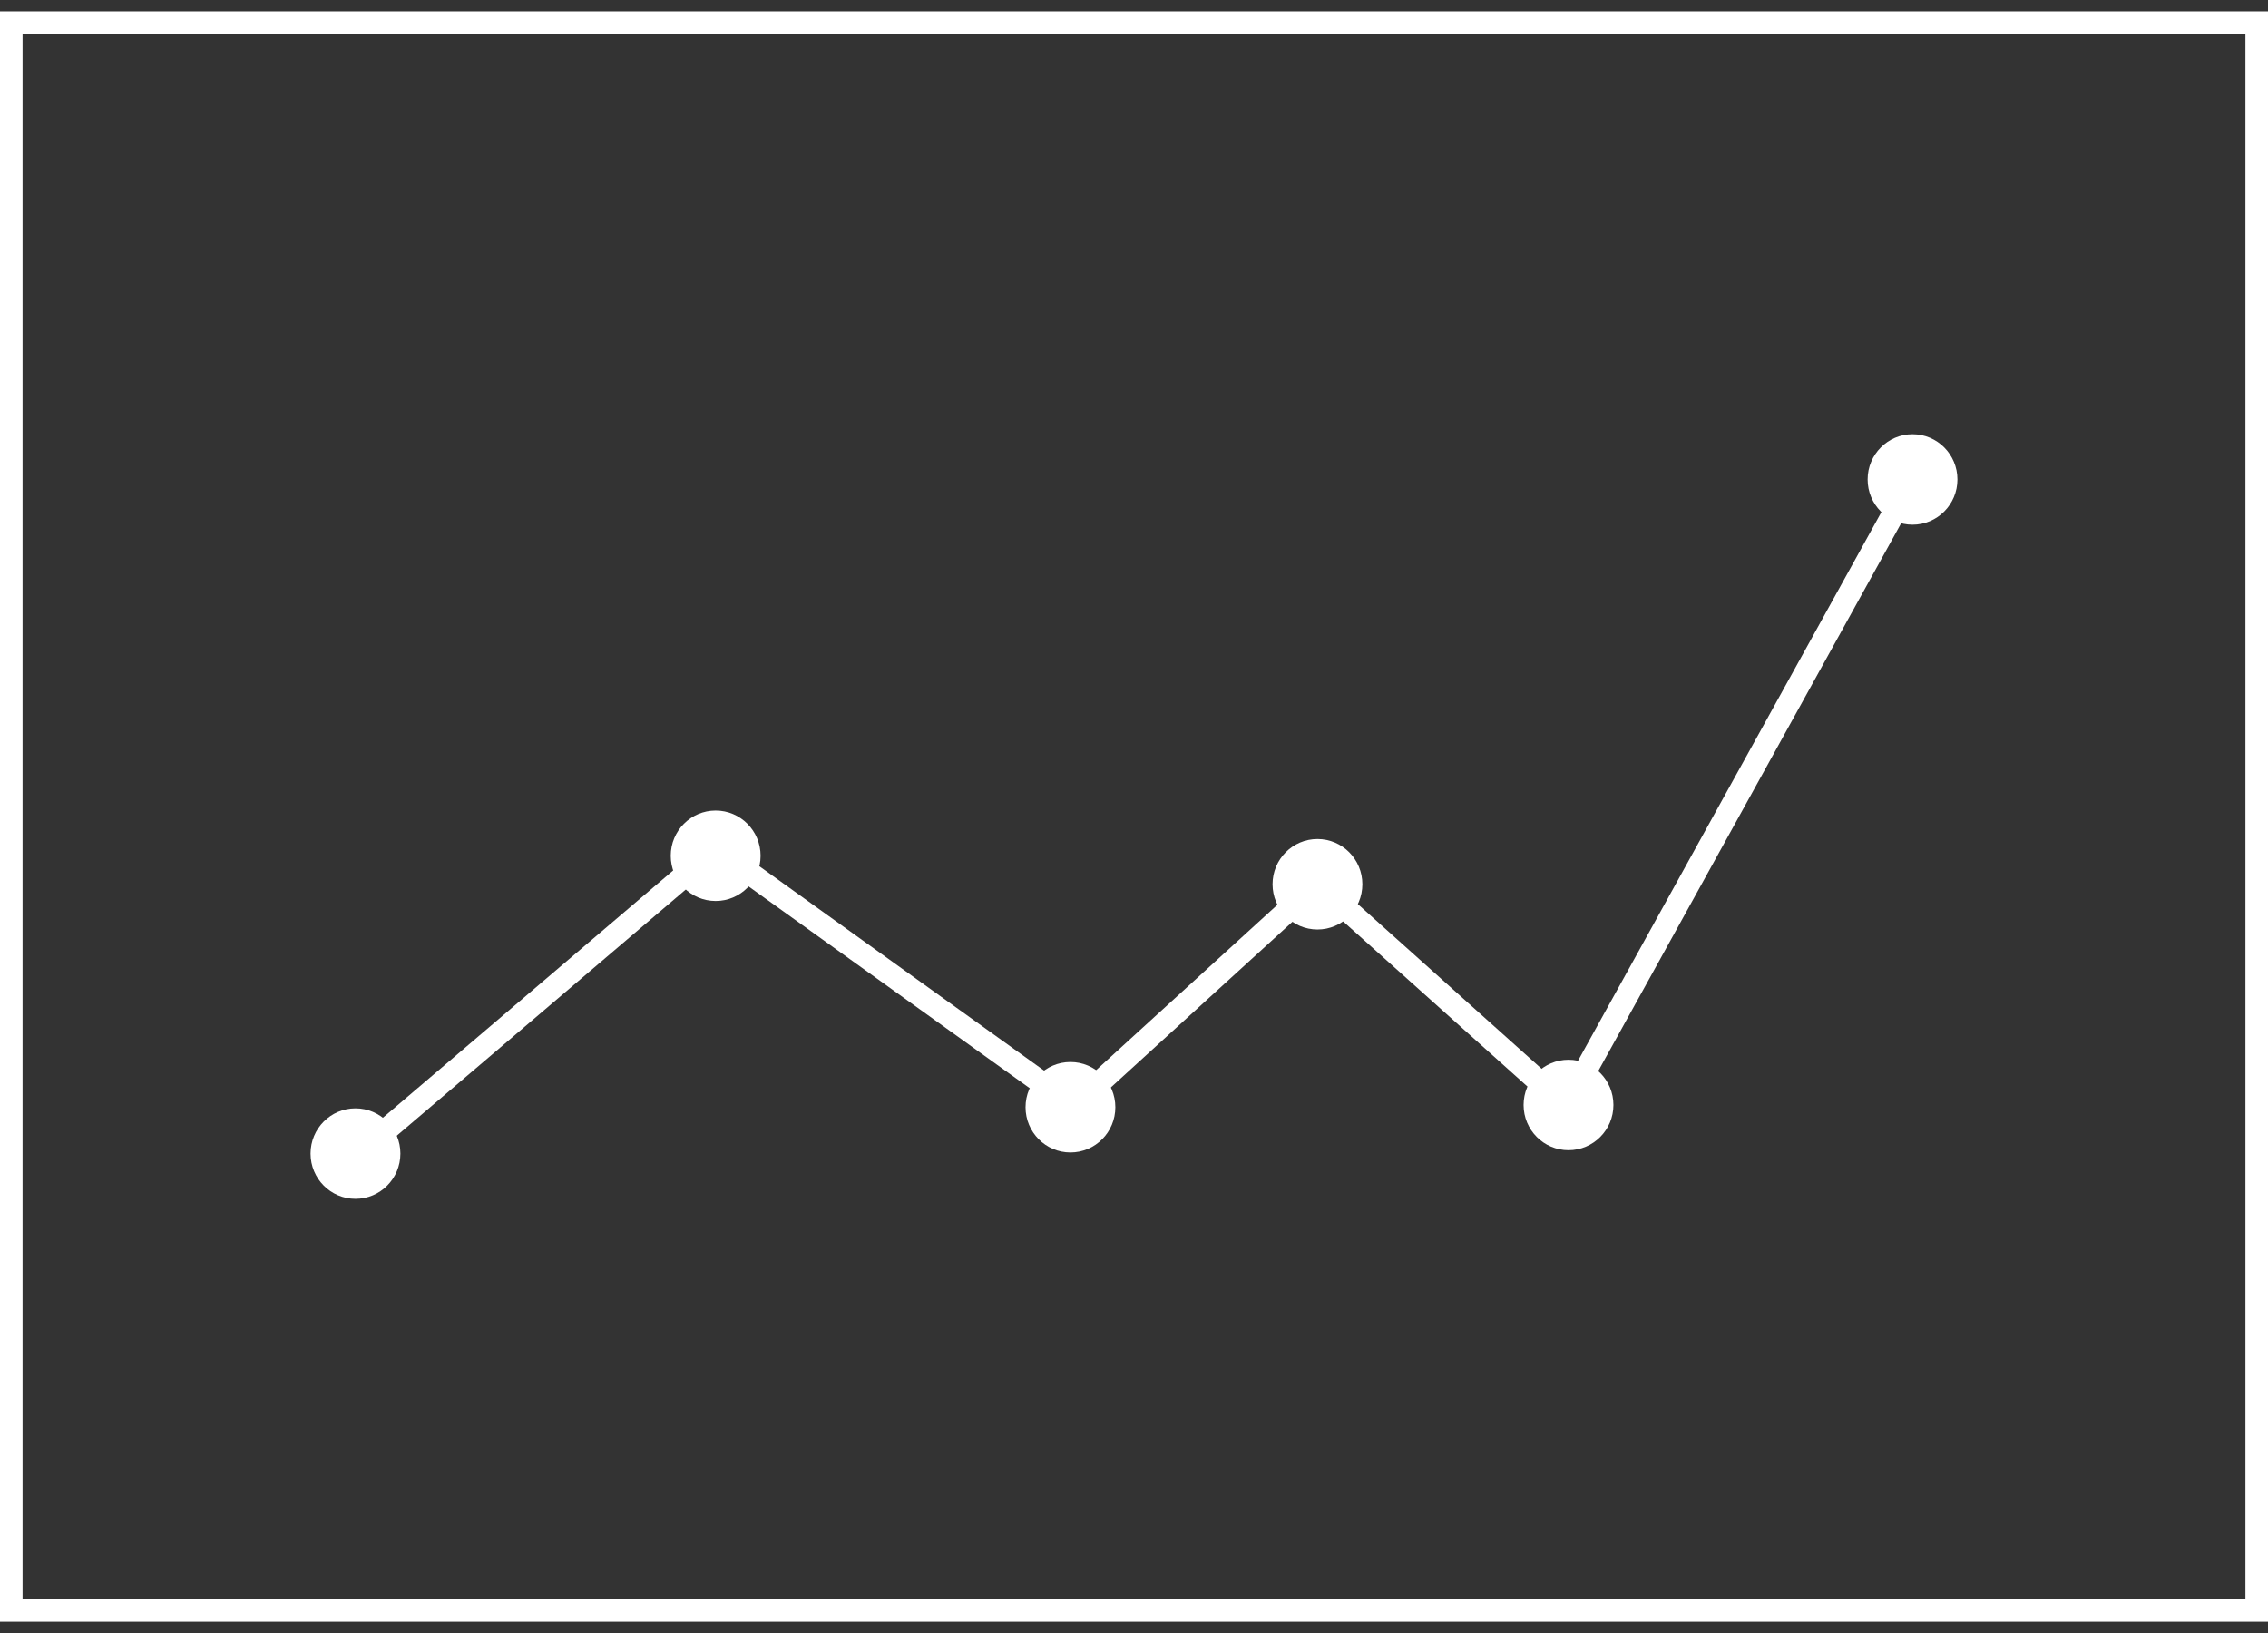
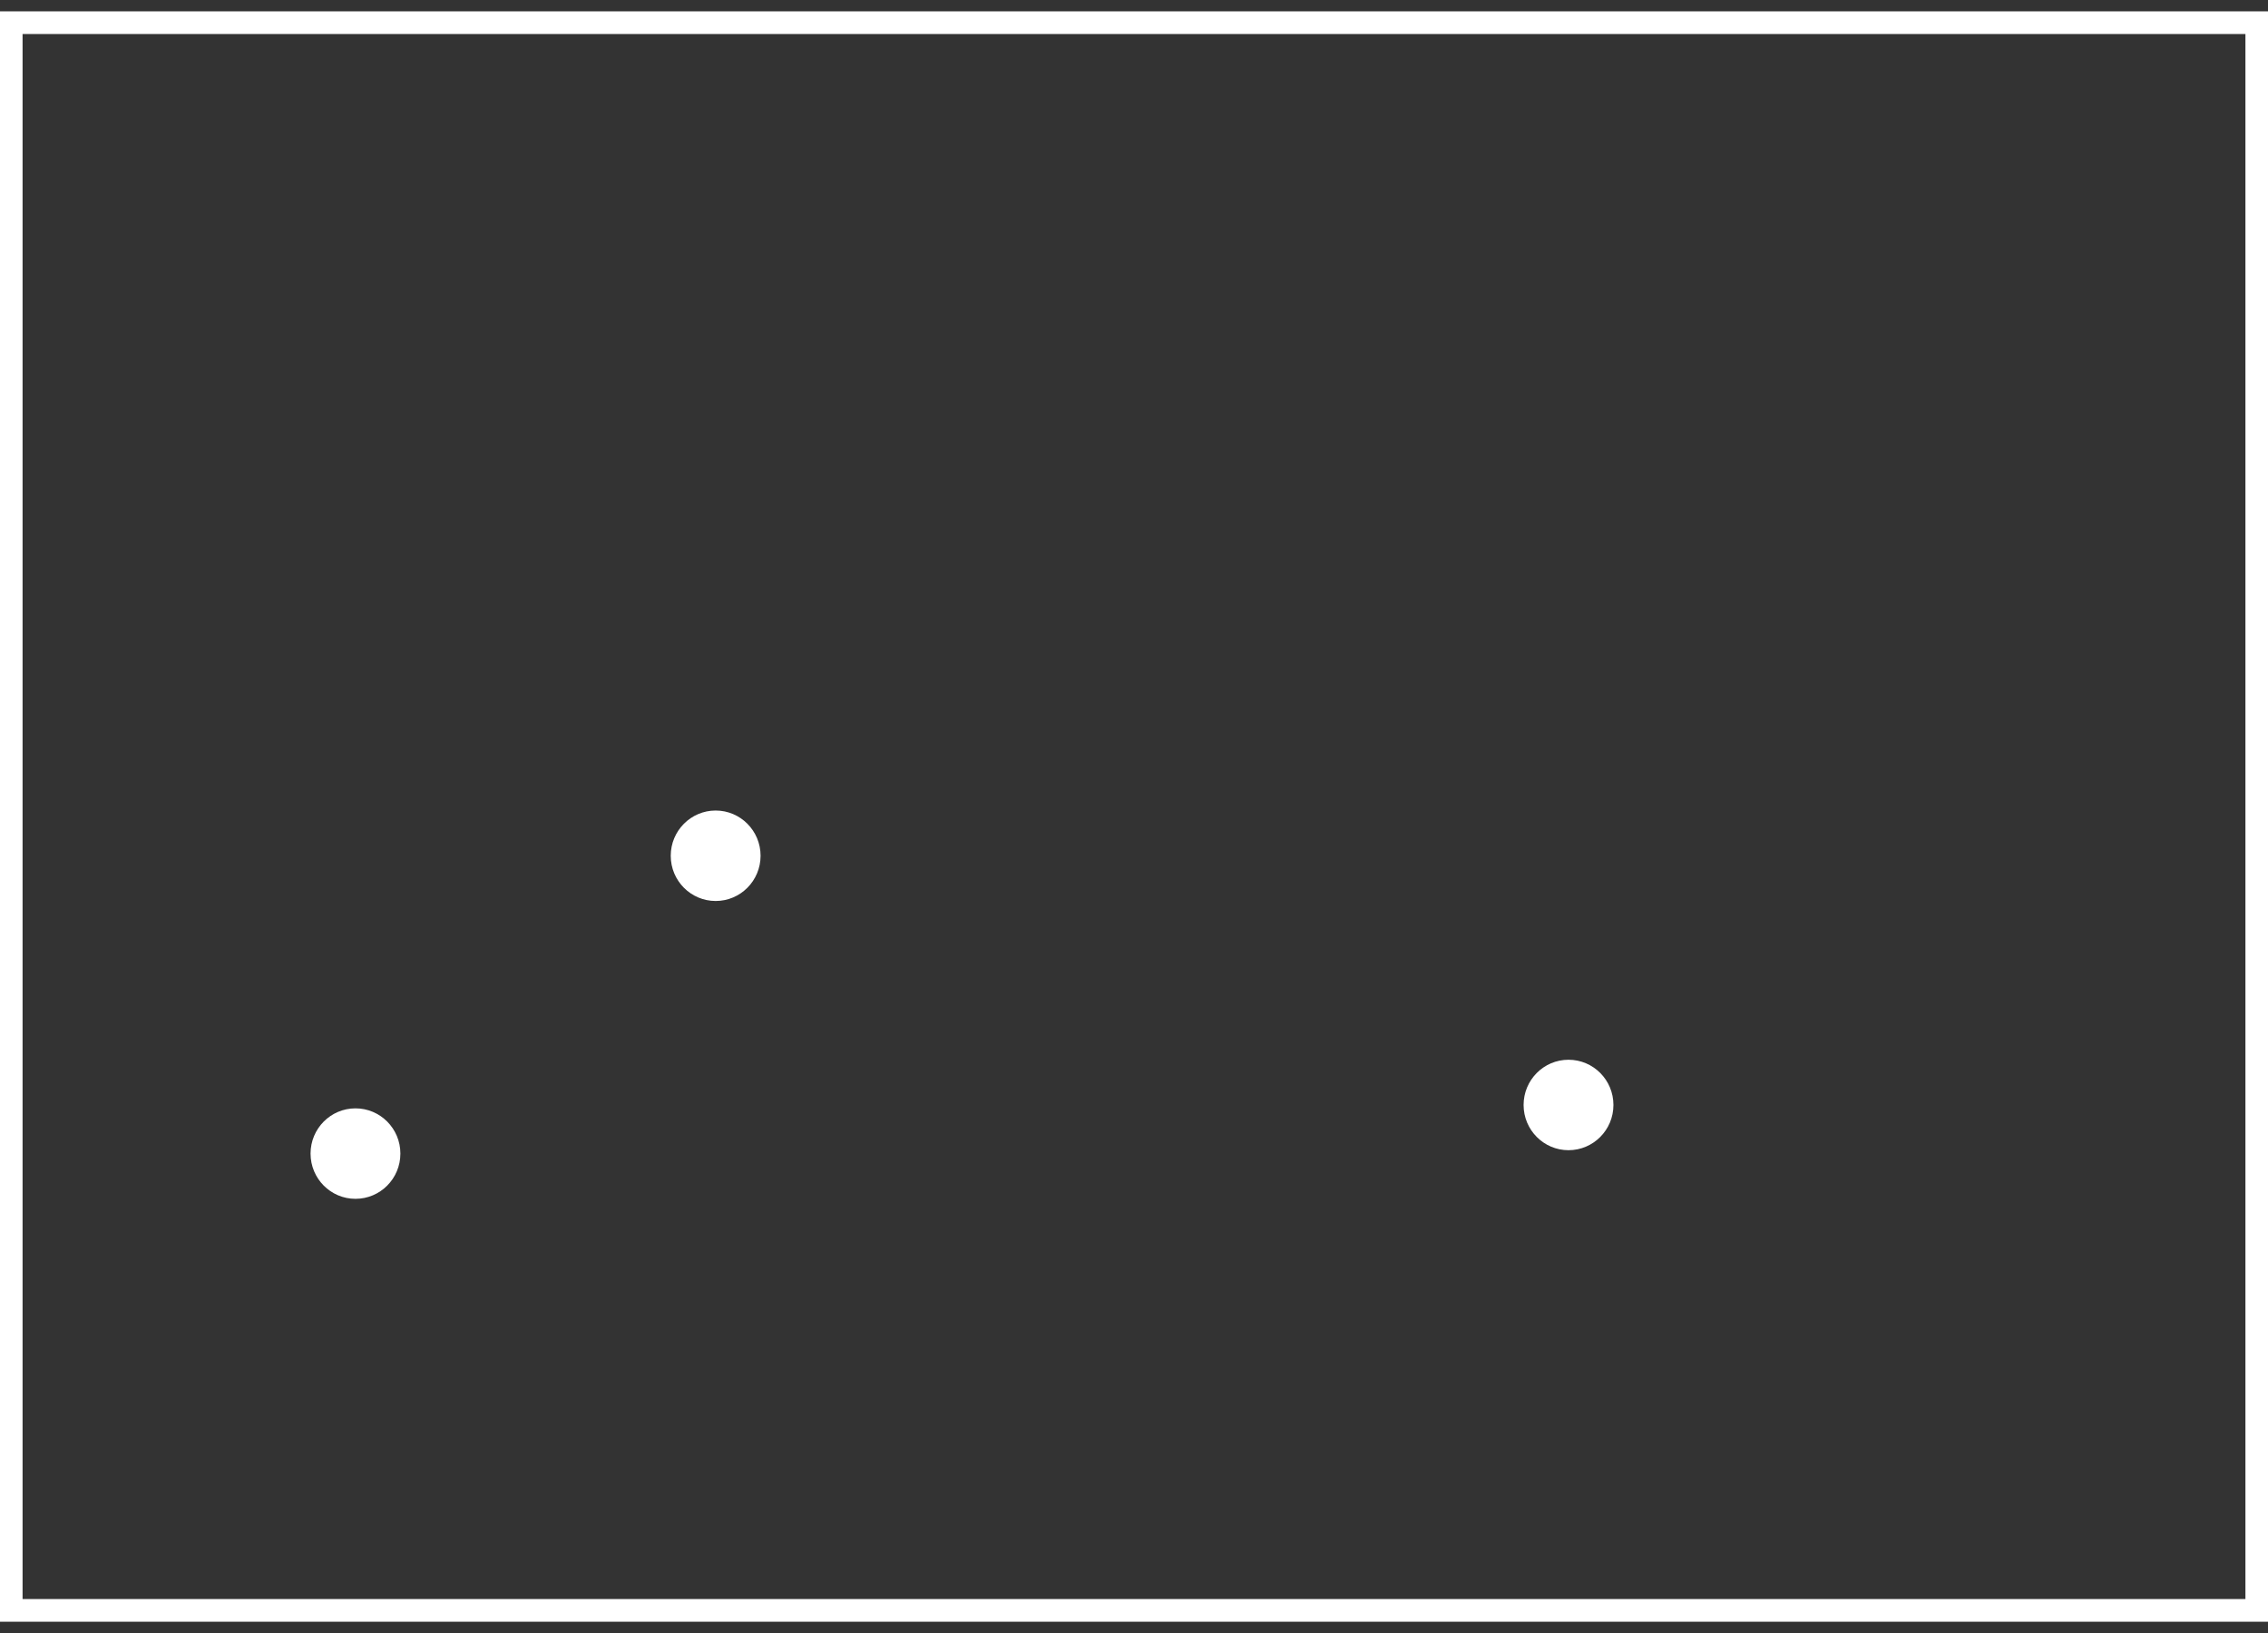
<svg xmlns="http://www.w3.org/2000/svg" width="100" height="72" viewBox="0 0 100 72" fill="none">
  <rect x="0" y="0" width="100" height="72" fill="#333333" stroke="none" />
  <path d="M99.505 1H0.495V71.003H99.505V1Z" stroke="white" stroke-miterlimit="10" />
-   <path d="M84.327 21.13L69.049 48.759L58.099 38.948L47.346 48.759L31.564 37.432L15.891 50.783" stroke="white" stroke-miterlimit="10" />
-   <path d="M84.327 23.134C85.42 23.134 86.307 22.242 86.307 21.14C86.307 20.039 85.42 19.146 84.327 19.146C83.233 19.146 82.347 20.039 82.347 21.14C82.347 22.242 83.233 23.134 84.327 23.134Z" fill="white" />
  <path d="M69.158 50.713C70.252 50.713 71.139 49.82 71.139 48.719C71.139 47.617 70.252 46.725 69.158 46.725C68.065 46.725 67.178 47.617 67.178 48.719C67.178 49.82 68.065 50.713 69.158 50.713Z" fill="white" />
-   <path d="M58.089 40.982C59.183 40.982 60.069 40.089 60.069 38.987C60.069 37.886 59.183 36.993 58.089 36.993C56.995 36.993 56.109 37.886 56.109 38.987C56.109 40.089 56.995 40.982 58.089 40.982Z" fill="white" />
-   <path d="M47.198 50.813C48.292 50.813 49.178 49.92 49.178 48.819C49.178 47.717 48.292 46.825 47.198 46.825C46.104 46.825 45.218 47.717 45.218 48.819C45.218 49.92 46.104 50.813 47.198 50.813Z" fill="white" />
-   <path d="M31.555 39.725C32.648 39.725 33.535 38.833 33.535 37.731C33.535 36.63 32.648 35.737 31.555 35.737C30.461 35.737 29.574 36.63 29.574 37.731C29.574 38.833 30.461 39.725 31.555 39.725Z" fill="white" />
+   <path d="M31.555 39.725C32.648 39.725 33.535 38.833 33.535 37.731C33.535 36.63 32.648 35.737 31.555 35.737C30.461 35.737 29.574 36.63 29.574 37.731C29.574 38.833 30.461 39.725 31.555 39.725" fill="white" />
  <path d="M15.673 52.857C16.767 52.857 17.654 51.964 17.654 50.862C17.654 49.761 16.767 48.868 15.673 48.868C14.58 48.868 13.693 49.761 13.693 50.862C13.693 51.964 14.58 52.857 15.673 52.857Z" fill="white" />
</svg>